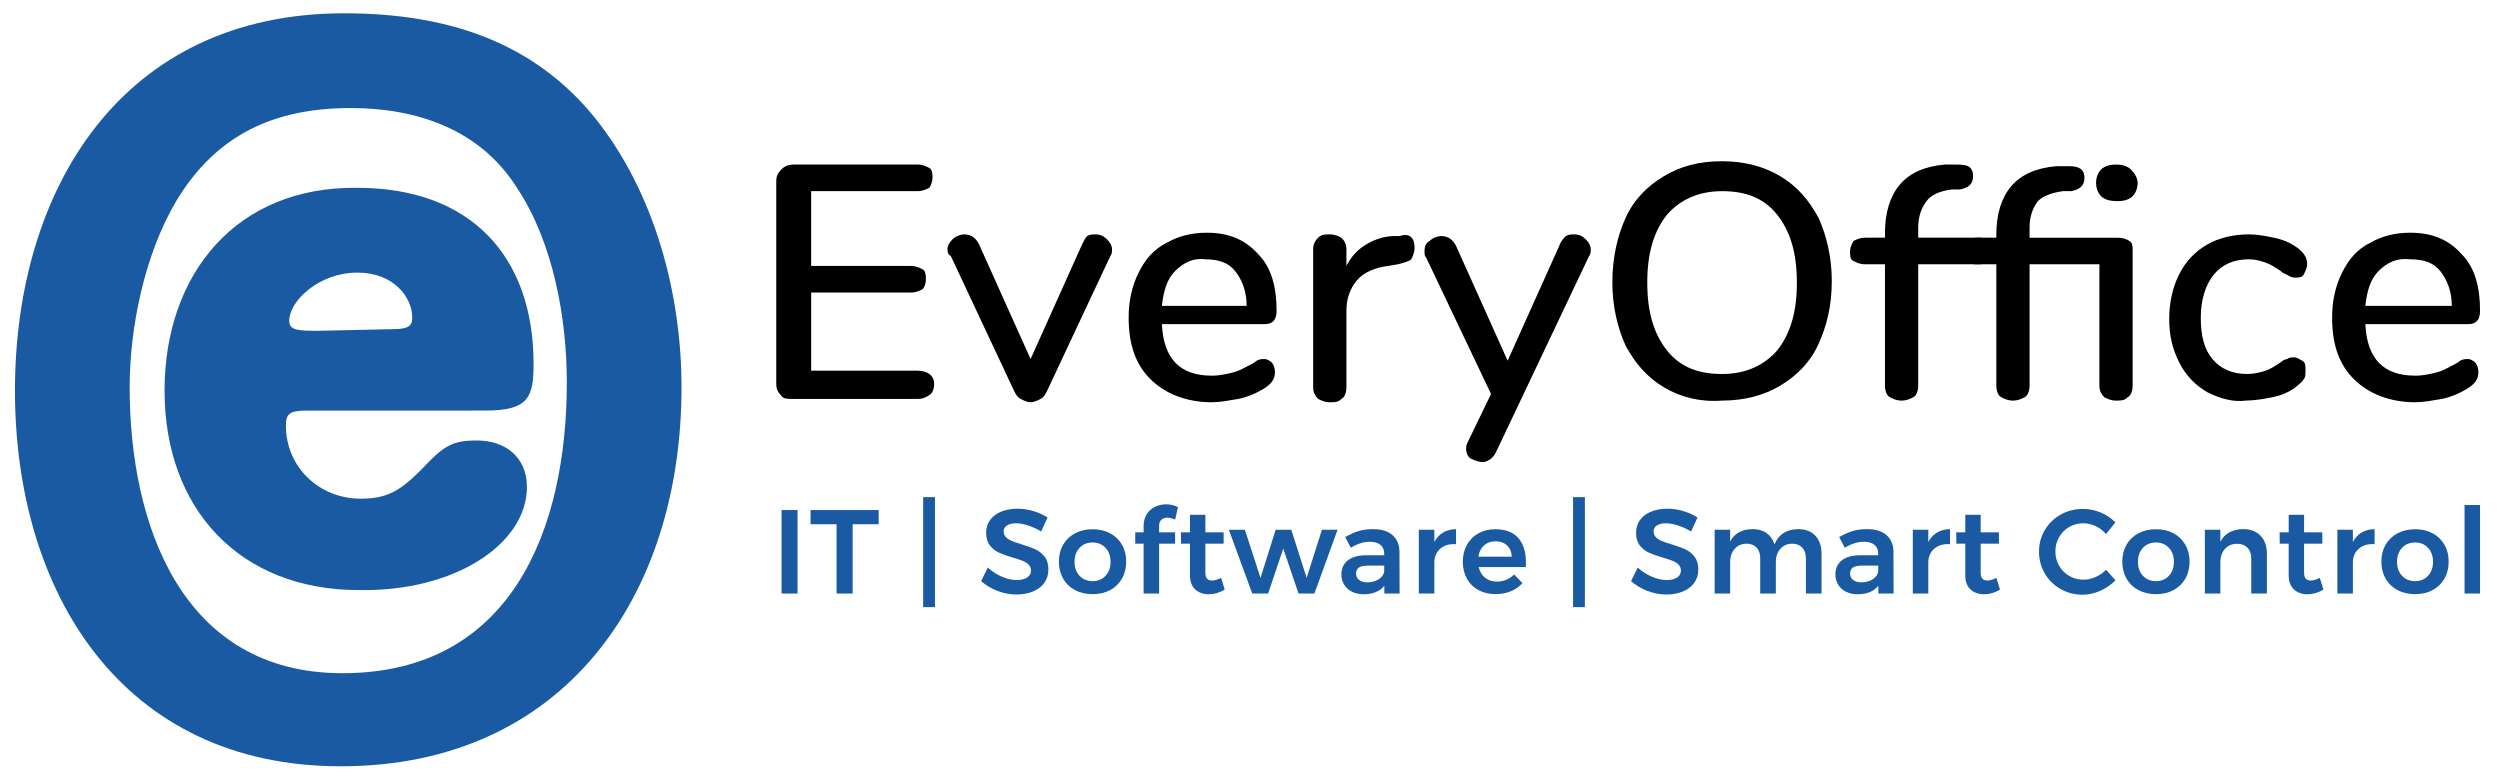
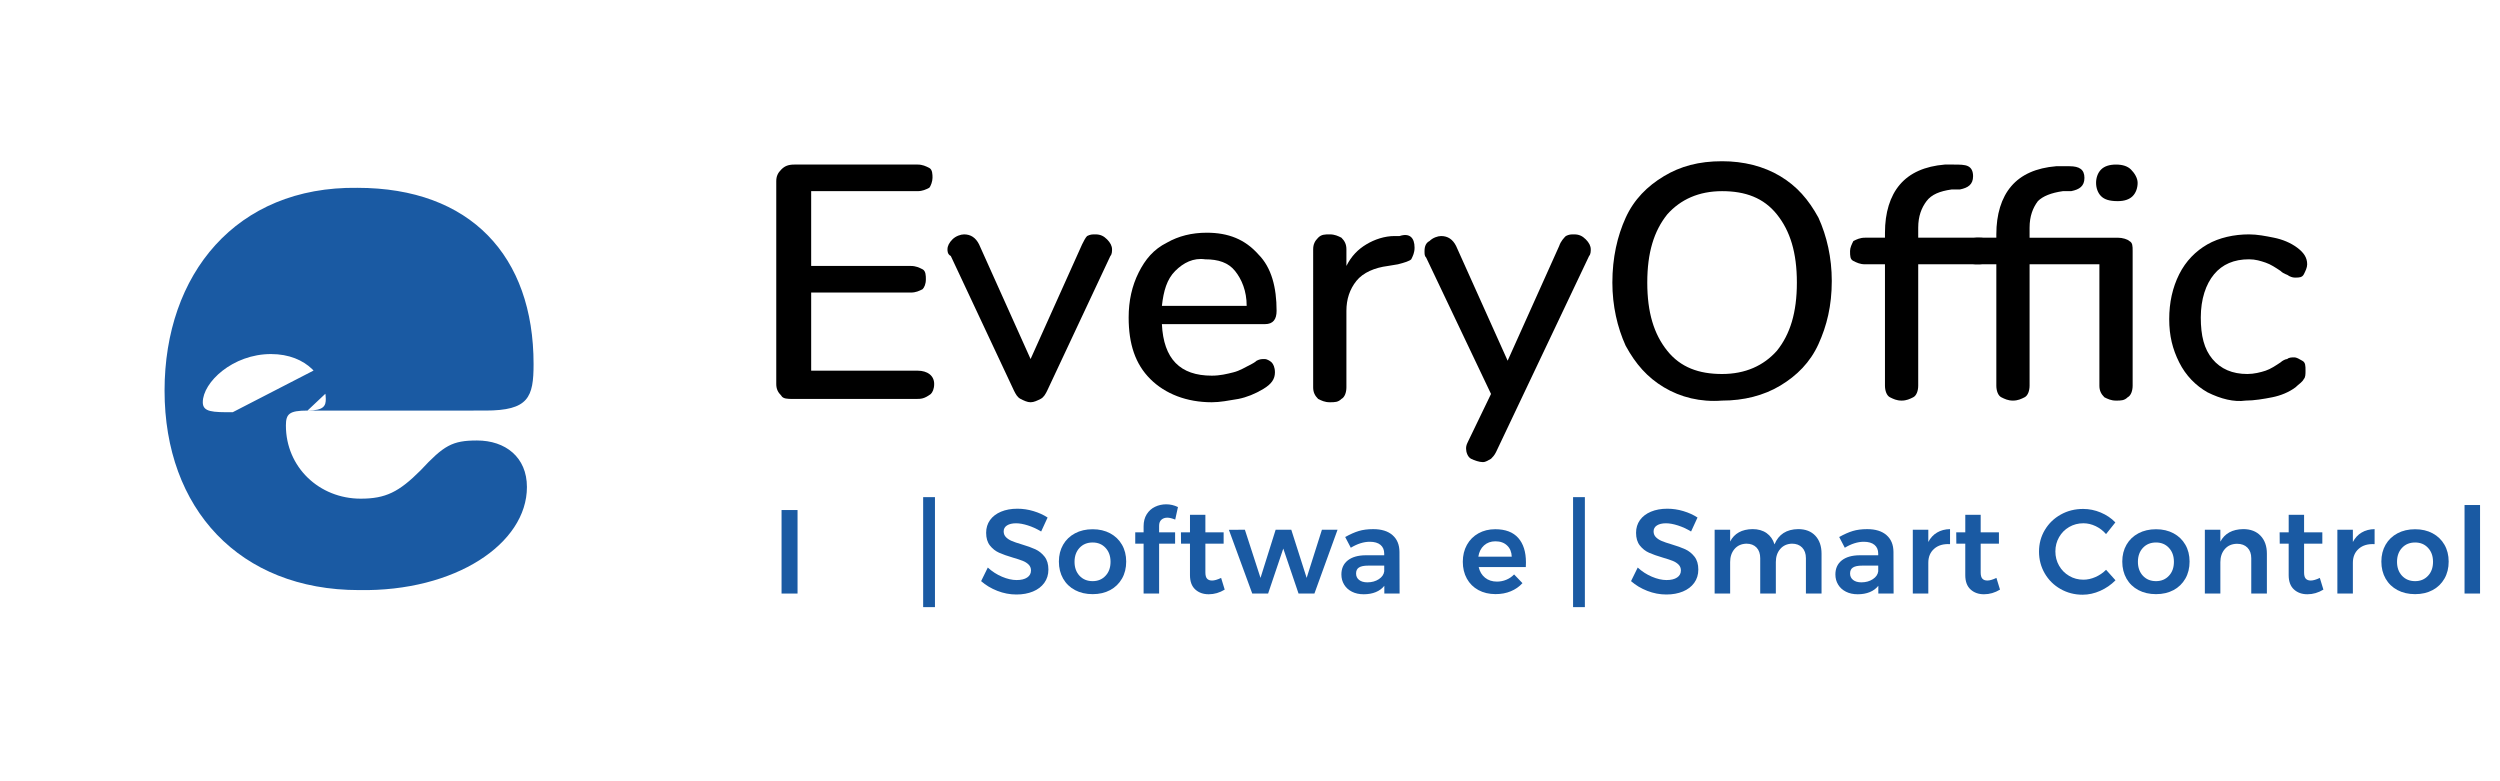
<svg xmlns="http://www.w3.org/2000/svg" version="1.0" id="Laag_1" x="0px" y="0px" width="150.4px" height="47px" viewBox="0 0 150.4 47" enable-background="new 0 0 150.4 47" xml:space="preserve">
  <g>
    <g>
      <g>
        <g>
-           <path fill="#1A5AA3" d="M20.7,0.8c6,0,11.3,1.6,15.1,6.3c3.6,4.5,5.2,10.6,5.2,16.2c0,12.6-7.1,22.8-20.5,22.8      C7.3,46.1,0.9,35.6,0.9,23.5S7.3,0.8,20.7,0.8z M20.6,40.5c10.2,0,13.5-8.7,13.5-17.5c0-3.8-0.8-8.4-3-11.7      c-2.2-3.5-6-4.8-10-4.8c-4.6,0-8.1,1.6-10.5,5.6c-1.9,3.2-2.8,7.6-2.8,11.2C7.8,31.5,10.9,40.5,20.6,40.5z" />
-         </g>
+           </g>
      </g>
      <g>
        <g>
-           <path fill="#1A5AA3" d="M18.5,24.7c-1.1,0-1.3,0.2-1.3,0.9c0,2.5,2,4.4,4.5,4.4c1.5,0,2.3-0.4,3.6-1.7c1.4-1.5,1.9-1.8,3.4-1.8      c1.7,0,3,1,3,2.8c0,3.4-4.3,6.3-10.1,6.2c-7.2,0-11.7-4.9-11.7-12c0-7,4.3-12.3,11.6-12.2c6.8,0,10.6,4.1,10.6,10.6      c0,2-0.3,2.8-2.9,2.8H18.5z M23.7,19.8c1,0,1.1-0.3,1.1-0.7c0-1.2-1.1-2.7-3.3-2.7c-2.3,0-4.1,1.7-4.1,2.9      c0,0.6,0.6,0.6,1.8,0.6L23.7,19.8z" />
+           <path fill="#1A5AA3" d="M18.5,24.7c-1.1,0-1.3,0.2-1.3,0.9c0,2.5,2,4.4,4.5,4.4c1.5,0,2.3-0.4,3.6-1.7c1.4-1.5,1.9-1.8,3.4-1.8      c1.7,0,3,1,3,2.8c0,3.4-4.3,6.3-10.1,6.2c-7.2,0-11.7-4.9-11.7-12c0-7,4.3-12.3,11.6-12.2c6.8,0,10.6,4.1,10.6,10.6      c0,2-0.3,2.8-2.9,2.8H18.5z c1,0,1.1-0.3,1.1-0.7c0-1.2-1.1-2.7-3.3-2.7c-2.3,0-4.1,1.7-4.1,2.9      c0,0.6,0.6,0.6,1.8,0.6L23.7,19.8z" />
        </g>
      </g>
    </g>
  </g>
  <g>
    <path d="M47,23.8c-0.2-0.2-0.3-0.4-0.3-0.7V10.9c0-0.3,0.1-0.5,0.3-0.7s0.4-0.3,0.8-0.3h7.4c0.3,0,0.5,0.1,0.7,0.2   c0.2,0.1,0.2,0.4,0.2,0.6s-0.1,0.5-0.2,0.6c-0.2,0.1-0.4,0.2-0.7,0.2h-6.4V16h6c0.3,0,0.5,0.1,0.7,0.2s0.2,0.4,0.2,0.6   c0,0.3-0.1,0.5-0.2,0.6c-0.2,0.1-0.4,0.2-0.7,0.2h-6v4.7h6.4c0.6,0,1,0.3,1,0.8c0,0.3-0.1,0.5-0.2,0.6C55.6,24,55.4,24,55.1,24   h-7.4C47.4,24,47.1,24,47,23.8z" />
    <path d="M65.4,14.2c0.2-0.1,0.3-0.1,0.5-0.1c0.3,0,0.5,0.1,0.7,0.3s0.3,0.4,0.3,0.6c0,0.1,0,0.3-0.1,0.4L63,23.5   c-0.1,0.2-0.2,0.4-0.4,0.5s-0.4,0.2-0.6,0.2c-0.2,0-0.4-0.1-0.6-0.2c-0.2-0.1-0.3-0.3-0.4-0.5l-3.8-8.1C57,15.3,57,15.1,57,15   c0-0.2,0.1-0.4,0.3-0.6c0.2-0.2,0.5-0.3,0.7-0.3c0.4,0,0.7,0.2,0.9,0.6l3.1,6.9l3.1-6.9C65.2,14.5,65.3,14.3,65.4,14.2z" />
    <path d="M76.5,21.8c0.1,0.1,0.2,0.3,0.2,0.6c0,0.4-0.2,0.7-0.7,1s-1,0.5-1.5,0.6c-0.6,0.1-1.1,0.2-1.6,0.2c-1.5,0-2.8-0.5-3.7-1.4   c-0.9-0.9-1.3-2.1-1.3-3.7c0-1,0.2-1.9,0.6-2.7c0.4-0.8,0.9-1.4,1.7-1.8c0.7-0.4,1.5-0.6,2.4-0.6c1.3,0,2.3,0.4,3.1,1.3   c0.8,0.8,1.1,2,1.1,3.4c0,0.5-0.2,0.8-0.7,0.8h-6.2c0.1,2.1,1.1,3.1,3,3.1c0.5,0,0.9-0.1,1.3-0.2s0.7-0.3,1.1-0.5   c0,0,0.2-0.1,0.3-0.2c0.2-0.1,0.3-0.1,0.5-0.1C76.2,21.6,76.4,21.7,76.5,21.8z M70.7,16.3c-0.5,0.5-0.7,1.2-0.8,2.1H75   c0-0.9-0.3-1.6-0.7-2.1c-0.4-0.5-1-0.7-1.8-0.7C71.8,15.5,71.2,15.8,70.7,16.3z" />
    <path d="M85.1,14.9c0,0.3-0.1,0.5-0.2,0.7c-0.1,0.1-0.4,0.2-0.8,0.3L83.5,16c-0.8,0.1-1.5,0.4-1.9,0.9S81,18,81,18.7v4.6   c0,0.3-0.1,0.6-0.3,0.7c-0.2,0.2-0.4,0.2-0.7,0.2s-0.5-0.1-0.7-0.2c-0.2-0.2-0.3-0.4-0.3-0.7V15c0-0.3,0.1-0.5,0.3-0.7   c0.2-0.2,0.4-0.2,0.7-0.2c0.3,0,0.5,0.1,0.7,0.2c0.2,0.2,0.3,0.4,0.3,0.7v1c0.3-0.6,0.7-1,1.2-1.3s1.1-0.5,1.7-0.5h0.3   C84.8,14,85.1,14.3,85.1,14.9z" />
    <path d="M94.2,14.2c0.2-0.1,0.3-0.1,0.5-0.1c0.3,0,0.5,0.1,0.7,0.3s0.3,0.4,0.3,0.6c0,0.1,0,0.3-0.1,0.4L90,27.2   c-0.1,0.2-0.2,0.3-0.3,0.4c-0.2,0.1-0.3,0.2-0.5,0.2s-0.5-0.1-0.7-0.2s-0.3-0.4-0.3-0.6c0-0.1,0-0.2,0.1-0.4l1.4-2.9l-3.9-8.2   c-0.1-0.1-0.1-0.2-0.1-0.4c0-0.3,0.1-0.5,0.3-0.6c0.2-0.2,0.5-0.3,0.7-0.3c0.4,0,0.7,0.2,0.9,0.6l3.1,6.9l3.1-6.9   C93.9,14.5,94.1,14.3,94.2,14.2z" />
    <path d="M100.1,23.3c-1-0.6-1.7-1.4-2.3-2.5C97.3,19.7,97,18.4,97,17c0-1.5,0.3-2.8,0.8-3.9s1.3-1.9,2.3-2.5s2.1-0.9,3.5-0.9   c1.3,0,2.5,0.3,3.5,0.9c1,0.6,1.7,1.4,2.3,2.5c0.5,1.1,0.8,2.4,0.8,3.8c0,1.5-0.3,2.7-0.8,3.8c-0.5,1.1-1.3,1.9-2.3,2.5   s-2.2,0.9-3.5,0.9C102.3,24.2,101.1,23.9,100.1,23.3z M106.9,21.1c0.8-1,1.2-2.3,1.2-4.1s-0.4-3.1-1.2-4.1c-0.8-1-1.9-1.4-3.3-1.4   s-2.5,0.5-3.3,1.4c-0.8,1-1.2,2.3-1.2,4.1s0.4,3.1,1.2,4.1c0.8,1,1.9,1.4,3.3,1.4S106.1,22,106.9,21.1z" />
    <path d="M115.9,12.1c-0.3,0.4-0.5,0.9-0.5,1.6v0.6h3.7c0.3,0,0.5,0.1,0.6,0.2c0.2,0.1,0.2,0.3,0.2,0.6c0,0.2-0.1,0.4-0.2,0.6   c-0.2,0.1-0.4,0.2-0.6,0.2h-3.7v7.3c0,0.3-0.1,0.6-0.3,0.7s-0.4,0.2-0.7,0.2c-0.3,0-0.5-0.1-0.7-0.2s-0.3-0.4-0.3-0.7v-7.3h-1.2   c-0.3,0-0.5-0.1-0.7-0.2c-0.2-0.1-0.2-0.3-0.2-0.6c0-0.2,0.1-0.4,0.2-0.6c0.2-0.1,0.4-0.2,0.7-0.2h1.2V14c0-1.2,0.3-2.2,0.9-2.9   s1.5-1.1,2.7-1.2h0.5c0.4,0,0.7,0,0.9,0.1s0.3,0.3,0.3,0.6c0,0.5-0.3,0.7-0.8,0.8h-0.5C116.7,11.5,116.2,11.7,115.9,12.1z" />
    <path d="M128.1,14.5c0.2,0.1,0.2,0.3,0.2,0.6v8.1c0,0.3-0.1,0.6-0.3,0.7c-0.2,0.2-0.4,0.2-0.7,0.2c-0.3,0-0.5-0.1-0.7-0.2   c-0.2-0.2-0.3-0.4-0.3-0.7v-7.3h-4.2v7.3c0,0.3-0.1,0.6-0.3,0.7s-0.4,0.2-0.7,0.2s-0.5-0.1-0.7-0.2s-0.3-0.4-0.3-0.7v-7.3h-1.2   c-0.3,0-0.5-0.1-0.6-0.2c-0.2-0.1-0.2-0.3-0.2-0.6c0-0.2,0.1-0.4,0.2-0.6c0.2-0.1,0.4-0.2,0.6-0.2h1.2v-0.2c0-1.2,0.3-2.2,0.9-2.9   s1.5-1.1,2.7-1.2h0.5h0.3c0.6,0,0.9,0.2,0.9,0.7s-0.3,0.7-0.8,0.8h-0.5c-0.7,0.1-1.2,0.3-1.5,0.6c-0.3,0.4-0.5,0.9-0.5,1.6v0.6h5.3   C127.7,14.3,128,14.4,128.1,14.5z M126.4,11.8c-0.2-0.2-0.3-0.5-0.3-0.8s0.1-0.6,0.3-0.8c0.2-0.2,0.5-0.3,0.9-0.3s0.7,0.1,0.9,0.3   s0.4,0.5,0.4,0.8s-0.1,0.6-0.3,0.8s-0.5,0.3-0.9,0.3C126.9,12.1,126.6,12,126.4,11.8z" />
    <path d="M132.8,23.6c-0.7-0.4-1.3-1-1.7-1.8s-0.6-1.6-0.6-2.6s0.2-1.9,0.6-2.7c0.4-0.8,1-1.4,1.7-1.8s1.6-0.6,2.5-0.6   c0.5,0,1,0.1,1.5,0.2c0.5,0.1,1,0.3,1.4,0.6s0.6,0.6,0.6,1c0,0.2-0.1,0.4-0.2,0.6s-0.3,0.2-0.5,0.2c-0.1,0-0.2,0-0.4-0.1   c-0.1-0.1-0.3-0.1-0.5-0.3c-0.3-0.2-0.6-0.4-0.9-0.5s-0.6-0.2-1-0.2c-0.9,0-1.6,0.3-2.1,0.9s-0.8,1.5-0.8,2.6s0.2,1.9,0.7,2.5   s1.2,0.9,2.1,0.9c0.4,0,0.8-0.1,1.1-0.2s0.6-0.3,0.9-0.5c0.1-0.1,0.3-0.2,0.4-0.2c0.1-0.1,0.3-0.1,0.4-0.1c0.2,0,0.3,0.1,0.5,0.2   s0.2,0.3,0.2,0.6c0,0.2,0,0.4-0.1,0.5c-0.1,0.2-0.3,0.3-0.5,0.5c-0.4,0.3-0.9,0.5-1.4,0.6s-1.1,0.2-1.6,0.2   C134.4,24.2,133.6,24,132.8,23.6z" />
-     <path d="M148.9,21.8c0.1,0.1,0.2,0.3,0.2,0.6c0,0.4-0.2,0.7-0.7,1s-1,0.5-1.5,0.6c-0.6,0.1-1.1,0.2-1.6,0.2c-1.5,0-2.8-0.5-3.7-1.4   s-1.3-2.1-1.3-3.7c0-1,0.2-1.9,0.6-2.7c0.4-0.8,0.9-1.4,1.7-1.8c0.7-0.4,1.5-0.6,2.4-0.6c1.3,0,2.3,0.4,3.1,1.3   c0.8,0.8,1.1,2,1.1,3.4c0,0.5-0.2,0.8-0.7,0.8h-6.2c0.1,2.1,1.1,3.1,3,3.1c0.5,0,0.9-0.1,1.3-0.2c0.4-0.1,0.7-0.3,1.1-0.5   c0,0,0.2-0.1,0.3-0.2c0.2-0.1,0.3-0.1,0.5-0.1C148.6,21.6,148.8,21.7,148.9,21.8z M143.1,16.3c-0.5,0.5-0.7,1.2-0.8,2.1h5.2   c0-0.9-0.3-1.6-0.7-2.1s-1-0.7-1.8-0.7C144.2,15.5,143.6,15.8,143.1,16.3z" />
  </g>
  <g>
    <path fill="#1A5AA3" d="M47.018,30.684h0.962v5.024h-0.962V30.684z" />
-     <path fill="#1A5AA3" d="M48.763,30.684h4.098v0.854h-1.566v4.17h-0.968v-4.17h-1.564V30.684z" />
    <path fill="#1A5AA3" d="M55.537,29.908h0.71v6.617h-0.71V29.908z" />
    <path fill="#1A5AA3" d="M61.842,31.61c-0.271-0.086-0.509-0.129-0.715-0.129c-0.229,0-0.411,0.043-0.546,0.129   c-0.134,0.086-0.2,0.205-0.2,0.359c0,0.139,0.047,0.255,0.14,0.349c0.093,0.093,0.211,0.17,0.352,0.229   c0.141,0.06,0.334,0.125,0.577,0.197c0.34,0.101,0.619,0.201,0.837,0.301c0.217,0.101,0.402,0.249,0.556,0.445   c0.153,0.197,0.229,0.455,0.229,0.775c0,0.306-0.082,0.573-0.247,0.8c-0.165,0.228-0.393,0.401-0.682,0.52   c-0.29,0.12-0.621,0.18-0.995,0.18c-0.392,0-0.775-0.073-1.148-0.219c-0.373-0.146-0.698-0.341-0.976-0.585l0.402-0.818   c0.253,0.234,0.538,0.418,0.853,0.552c0.316,0.134,0.61,0.201,0.884,0.201c0.267,0,0.478-0.051,0.632-0.154   c0.153-0.103,0.229-0.243,0.229-0.42c0-0.143-0.047-0.262-0.14-0.355c-0.093-0.093-0.212-0.169-0.355-0.226   s-0.34-0.122-0.589-0.194c-0.339-0.1-0.618-0.198-0.832-0.294c-0.216-0.096-0.4-0.241-0.553-0.434   c-0.153-0.194-0.229-0.449-0.229-0.765c0-0.292,0.078-0.546,0.233-0.765c0.155-0.217,0.376-0.386,0.661-0.506   c0.285-0.119,0.614-0.179,0.987-0.179c0.325,0,0.647,0.048,0.966,0.144c0.318,0.095,0.601,0.224,0.85,0.387l-0.387,0.84   C62.376,31.818,62.112,31.696,61.842,31.61z" />
    <path fill="#1A5AA3" d="M66.787,32.084c0.304,0.163,0.54,0.391,0.71,0.685c0.17,0.294,0.255,0.633,0.255,1.015   c0,0.388-0.084,0.73-0.255,1.027c-0.17,0.296-0.406,0.526-0.71,0.689c-0.305,0.163-0.655,0.244-1.053,0.244   c-0.401,0-0.755-0.081-1.061-0.244c-0.306-0.163-0.545-0.393-0.715-0.689c-0.169-0.297-0.255-0.639-0.255-1.027   c0-0.383,0.086-0.721,0.255-1.015c0.17-0.294,0.408-0.522,0.715-0.685c0.306-0.163,0.661-0.245,1.061-0.245   C66.132,31.839,66.482,31.921,66.787,32.084z M64.945,32.959c-0.2,0.215-0.301,0.495-0.301,0.84s0.101,0.625,0.301,0.84   c0.202,0.216,0.464,0.323,0.789,0.323c0.316,0,0.575-0.108,0.775-0.323c0.202-0.215,0.301-0.495,0.301-0.84s-0.1-0.625-0.301-0.84   c-0.2-0.216-0.459-0.323-0.775-0.323C65.409,32.636,65.147,32.743,64.945,32.959z" />
    <path fill="#1A5AA3" d="M69.872,31.265c-0.093,0.082-0.14,0.204-0.14,0.366v0.395h0.962v0.682h-0.962v3h-0.933v-3h-0.503v-0.682   h0.503V31.66c0-0.282,0.062-0.523,0.187-0.722c0.125-0.199,0.29-0.348,0.499-0.448c0.208-0.101,0.434-0.151,0.678-0.151   c0.238,0,0.473,0.055,0.703,0.165l-0.165,0.754c-0.192-0.076-0.35-0.115-0.474-0.115C70.083,31.143,69.965,31.183,69.872,31.265z" />
    <path fill="#1A5AA3" d="M73.678,35.471c-0.306,0.187-0.626,0.28-0.962,0.28c-0.33,0-0.6-0.096-0.811-0.291   c-0.211-0.193-0.316-0.48-0.316-0.858v-1.895h-0.538l-0.006-0.682h0.545v-1.054h0.926v1.054h1.098v0.682h-1.098v1.729   c0,0.177,0.033,0.303,0.101,0.377c0.067,0.074,0.166,0.112,0.301,0.112c0.144,0,0.325-0.053,0.545-0.158L73.678,35.471z" />
    <path fill="#1A5AA3" d="M73.93,31.875l0.962-0.007l0.94,2.899l0.911-2.899h0.94l0.925,2.899l0.919-2.899h0.94l-1.392,3.84h-0.955   l-0.918-2.706l-0.913,2.706h-0.954L73.93,31.875z" />
    <path fill="#1A5AA3" d="M83.281,35.708v-0.466c-0.134,0.168-0.306,0.294-0.517,0.38c-0.211,0.086-0.451,0.129-0.725,0.129   c-0.267,0-0.503-0.051-0.706-0.154c-0.204-0.103-0.361-0.245-0.47-0.427c-0.111-0.182-0.165-0.385-0.165-0.61   c0-0.359,0.126-0.64,0.379-0.843c0.255-0.203,0.613-0.308,1.076-0.312h1.121v-0.101c0-0.224-0.074-0.399-0.223-0.524   c-0.149-0.124-0.363-0.187-0.645-0.187c-0.364,0-0.745,0.12-1.142,0.359l-0.337-0.645c0.301-0.168,0.575-0.289,0.822-0.363   c0.246-0.074,0.534-0.111,0.865-0.111c0.498,0,0.884,0.12,1.158,0.359c0.276,0.24,0.416,0.574,0.42,1.005l0.008,2.512H83.281z    M82.951,34.843c0.192-0.127,0.3-0.284,0.324-0.47v-0.345h-0.969c-0.248,0-0.432,0.037-0.55,0.112   c-0.117,0.074-0.175,0.195-0.175,0.362c0,0.163,0.061,0.292,0.183,0.388c0.122,0.096,0.289,0.144,0.499,0.144   C82.53,35.033,82.76,34.969,82.951,34.843z" />
-     <path fill="#1A5AA3" d="M86.817,32.037c0.222-0.132,0.482-0.2,0.779-0.205v0.904c-0.398-0.024-0.715,0.068-0.952,0.276   c-0.237,0.208-0.355,0.489-0.355,0.843v1.852h-0.933v-3.84h0.933v0.739C86.418,32.358,86.594,32.168,86.817,32.037z" />
    <path fill="#1A5AA3" d="M91.338,32.363c0.309,0.349,0.463,0.84,0.463,1.471c0,0.124-0.003,0.218-0.008,0.28h-2.835   c0.063,0.273,0.19,0.487,0.384,0.642c0.194,0.156,0.432,0.233,0.715,0.233c0.195,0,0.383-0.037,0.562-0.111   c0.18-0.074,0.337-0.181,0.47-0.32l0.503,0.524c-0.192,0.211-0.425,0.373-0.7,0.488c-0.275,0.115-0.58,0.172-0.915,0.172   c-0.392,0-0.739-0.081-1.037-0.244c-0.299-0.163-0.529-0.391-0.692-0.686c-0.163-0.294-0.245-0.633-0.245-1.015   s0.083-0.722,0.248-1.019s0.396-0.528,0.692-0.693c0.296-0.165,0.634-0.248,1.012-0.248C90.569,31.839,91.029,32.014,91.338,32.363   z M90.947,33.49c-0.01-0.282-0.103-0.507-0.281-0.674c-0.176-0.168-0.411-0.251-0.702-0.251c-0.274,0-0.502,0.083-0.686,0.248   c-0.184,0.165-0.297,0.391-0.342,0.678H90.947z" />
    <path fill="#1A5AA3" d="M94.636,29.908h0.71v6.617h-0.71V29.908z" />
    <path fill="#1A5AA3" d="M100.941,31.61c-0.271-0.086-0.509-0.129-0.715-0.129c-0.229,0-0.411,0.043-0.546,0.129   c-0.134,0.086-0.2,0.205-0.2,0.359c0,0.139,0.047,0.255,0.14,0.349c0.093,0.093,0.211,0.17,0.352,0.229   c0.141,0.06,0.334,0.125,0.577,0.197c0.34,0.101,0.619,0.201,0.837,0.301c0.217,0.101,0.402,0.249,0.556,0.445   c0.153,0.197,0.229,0.455,0.229,0.775c0,0.306-0.082,0.573-0.247,0.8c-0.165,0.228-0.393,0.401-0.682,0.52   c-0.29,0.12-0.621,0.18-0.995,0.18c-0.392,0-0.775-0.073-1.148-0.219c-0.373-0.146-0.698-0.341-0.976-0.585l0.402-0.818   c0.253,0.234,0.538,0.418,0.853,0.552c0.316,0.134,0.61,0.201,0.884,0.201c0.267,0,0.478-0.051,0.632-0.154   c0.153-0.103,0.229-0.243,0.229-0.42c0-0.143-0.047-0.262-0.14-0.355c-0.093-0.093-0.212-0.169-0.355-0.226   s-0.34-0.122-0.589-0.194c-0.339-0.1-0.618-0.198-0.832-0.294c-0.216-0.096-0.4-0.241-0.553-0.434   c-0.153-0.194-0.229-0.449-0.229-0.765c0-0.292,0.078-0.546,0.233-0.765c0.155-0.217,0.376-0.386,0.661-0.506   c0.285-0.119,0.614-0.179,0.987-0.179c0.325,0,0.647,0.048,0.966,0.144c0.318,0.095,0.601,0.224,0.85,0.387l-0.387,0.84   C101.475,31.818,101.211,31.696,100.941,31.61z" />
    <path fill="#1A5AA3" d="M109.211,32.23c0.248,0.265,0.373,0.626,0.373,1.08v2.397h-0.94v-2.125c0-0.272-0.076-0.487-0.227-0.642   c-0.15-0.155-0.354-0.233-0.613-0.233c-0.297,0.01-0.533,0.117-0.707,0.323c-0.175,0.205-0.262,0.466-0.262,0.782v1.895h-0.94   v-2.125c0-0.272-0.074-0.487-0.222-0.642c-0.149-0.155-0.352-0.233-0.61-0.233c-0.301,0.01-0.54,0.117-0.715,0.323   c-0.174,0.205-0.262,0.466-0.262,0.782v1.895h-0.933v-3.84h0.933v0.71c0.253-0.488,0.703-0.737,1.35-0.746   c0.334,0,0.615,0.08,0.843,0.24c0.227,0.161,0.386,0.387,0.476,0.679c0.245-0.603,0.721-0.909,1.428-0.919   C108.62,31.832,108.962,31.965,109.211,32.23z" />
    <path fill="#1A5AA3" d="M113,35.708v-0.466c-0.134,0.168-0.306,0.294-0.517,0.38c-0.211,0.086-0.451,0.129-0.725,0.129   c-0.267,0-0.503-0.051-0.706-0.154c-0.204-0.103-0.361-0.245-0.47-0.427c-0.111-0.182-0.165-0.385-0.165-0.61   c0-0.359,0.126-0.64,0.379-0.843c0.255-0.203,0.613-0.308,1.076-0.312h1.121v-0.101c0-0.224-0.074-0.399-0.223-0.524   c-0.149-0.124-0.363-0.187-0.645-0.187c-0.364,0-0.745,0.12-1.142,0.359l-0.337-0.645c0.301-0.168,0.575-0.289,0.822-0.363   c0.246-0.074,0.534-0.111,0.865-0.111c0.498,0,0.884,0.12,1.158,0.359c0.276,0.24,0.416,0.574,0.42,1.005l0.008,2.512H113z    M112.67,34.843c0.192-0.127,0.3-0.284,0.324-0.47v-0.345h-0.969c-0.248,0-0.432,0.037-0.55,0.112   c-0.117,0.074-0.175,0.195-0.175,0.362c0,0.163,0.061,0.292,0.183,0.388c0.122,0.096,0.289,0.144,0.499,0.144   C112.249,35.033,112.48,34.969,112.67,34.843z" />
    <path fill="#1A5AA3" d="M116.535,32.037c0.222-0.132,0.482-0.2,0.779-0.205v0.904c-0.398-0.024-0.715,0.068-0.952,0.276   c-0.237,0.208-0.355,0.489-0.355,0.843v1.852h-0.933v-3.84h0.933v0.739C116.136,32.358,116.312,32.168,116.535,32.037z" />
    <path fill="#1A5AA3" d="M120.32,35.471c-0.306,0.187-0.626,0.28-0.962,0.28c-0.33,0-0.6-0.096-0.811-0.291   c-0.211-0.193-0.316-0.48-0.316-0.858v-1.895h-0.538l-0.006-0.682h0.545v-1.054h0.926v1.054h1.098v0.682h-1.098v1.729   c0,0.177,0.033,0.303,0.101,0.377c0.067,0.074,0.166,0.112,0.301,0.112c0.144,0,0.325-0.053,0.545-0.158L120.32,35.471z" />
    <path fill="#1A5AA3" d="M126.073,31.652c-0.242-0.115-0.487-0.172-0.736-0.172c-0.31,0-0.595,0.074-0.853,0.222   c-0.258,0.148-0.461,0.353-0.61,0.614c-0.149,0.26-0.222,0.546-0.222,0.857c0,0.311,0.073,0.597,0.222,0.858   c0.149,0.261,0.352,0.466,0.61,0.617c0.258,0.151,0.543,0.226,0.853,0.226c0.24,0,0.48-0.052,0.722-0.158   c0.241-0.105,0.455-0.251,0.642-0.438l0.567,0.632c-0.263,0.268-0.57,0.48-0.919,0.635s-0.703,0.233-1.061,0.233   c-0.484,0-0.926-0.115-1.329-0.345c-0.402-0.229-0.717-0.541-0.947-0.937c-0.229-0.395-0.345-0.831-0.345-1.31   c0-0.478,0.117-0.914,0.352-1.306c0.234-0.393,0.555-0.701,0.959-0.926c0.403-0.225,0.852-0.337,1.345-0.337   c0.359,0,0.711,0.071,1.055,0.215s0.639,0.342,0.882,0.596l-0.56,0.703C126.524,31.928,126.315,31.768,126.073,31.652z" />
    <path fill="#1A5AA3" d="M130.76,32.084c0.304,0.163,0.54,0.391,0.71,0.685c0.17,0.294,0.255,0.633,0.255,1.015   c0,0.388-0.084,0.73-0.255,1.027c-0.17,0.296-0.406,0.526-0.71,0.689c-0.305,0.163-0.655,0.244-1.053,0.244   c-0.401,0-0.755-0.081-1.061-0.244c-0.306-0.163-0.545-0.393-0.715-0.689c-0.169-0.297-0.255-0.639-0.255-1.027   c0-0.383,0.086-0.721,0.255-1.015c0.17-0.294,0.408-0.522,0.715-0.685c0.306-0.163,0.661-0.245,1.061-0.245   C130.104,31.839,130.455,31.921,130.76,32.084z M128.918,32.959c-0.2,0.215-0.301,0.495-0.301,0.84s0.101,0.625,0.301,0.84   c0.202,0.216,0.464,0.323,0.789,0.323c0.316,0,0.575-0.108,0.775-0.323c0.202-0.215,0.301-0.495,0.301-0.84s-0.1-0.625-0.301-0.84   c-0.2-0.216-0.459-0.323-0.775-0.323C129.382,32.636,129.12,32.743,128.918,32.959z" />
    <path fill="#1A5AA3" d="M135.995,32.23c0.253,0.265,0.381,0.626,0.381,1.08v2.397h-0.94v-2.125c0-0.268-0.077-0.48-0.229-0.635   c-0.154-0.156-0.362-0.233-0.625-0.233c-0.31,0.004-0.556,0.11-0.735,0.316c-0.179,0.205-0.27,0.469-0.27,0.789v1.888h-0.933v-3.84   h0.933v0.718c0.263-0.493,0.722-0.744,1.378-0.754C135.395,31.832,135.741,31.965,135.995,32.23z" />
    <path fill="#1A5AA3" d="M139.776,35.471c-0.306,0.187-0.626,0.28-0.962,0.28c-0.33,0-0.6-0.096-0.811-0.291   c-0.211-0.193-0.316-0.48-0.316-0.858v-1.895h-0.538l-0.006-0.682h0.545v-1.054h0.926v1.054h1.098v0.682h-1.098v1.729   c0,0.177,0.033,0.303,0.101,0.377c0.067,0.074,0.166,0.112,0.301,0.112c0.144,0,0.325-0.053,0.545-0.158L139.776,35.471z" />
    <path fill="#1A5AA3" d="M142.077,32.037c0.222-0.132,0.482-0.2,0.779-0.205v0.904c-0.398-0.024-0.715,0.068-0.952,0.276   c-0.237,0.208-0.355,0.489-0.355,0.843v1.852h-0.933v-3.84h0.933v0.739C141.678,32.358,141.854,32.168,142.077,32.037z" />
    <path fill="#1A5AA3" d="M146.347,32.084c0.304,0.163,0.54,0.391,0.71,0.685c0.17,0.294,0.255,0.633,0.255,1.015   c0,0.388-0.084,0.73-0.255,1.027c-0.17,0.296-0.406,0.526-0.71,0.689c-0.305,0.163-0.655,0.244-1.053,0.244   c-0.401,0-0.755-0.081-1.061-0.244c-0.306-0.163-0.545-0.393-0.715-0.689c-0.169-0.297-0.255-0.639-0.255-1.027   c0-0.383,0.086-0.721,0.255-1.015c0.17-0.294,0.408-0.522,0.715-0.685c0.306-0.163,0.661-0.245,1.061-0.245   C145.692,31.839,146.042,31.921,146.347,32.084z M144.506,32.959c-0.2,0.215-0.301,0.495-0.301,0.84s0.101,0.625,0.301,0.84   c0.202,0.216,0.464,0.323,0.789,0.323c0.316,0,0.575-0.108,0.775-0.323c0.202-0.215,0.301-0.495,0.301-0.84s-0.1-0.625-0.301-0.84   c-0.2-0.216-0.459-0.323-0.775-0.323C144.97,32.636,144.707,32.743,144.506,32.959z" />
    <path fill="#1A5AA3" d="M148.267,30.382h0.933v5.325h-0.933V30.382z" />
  </g>
</svg>